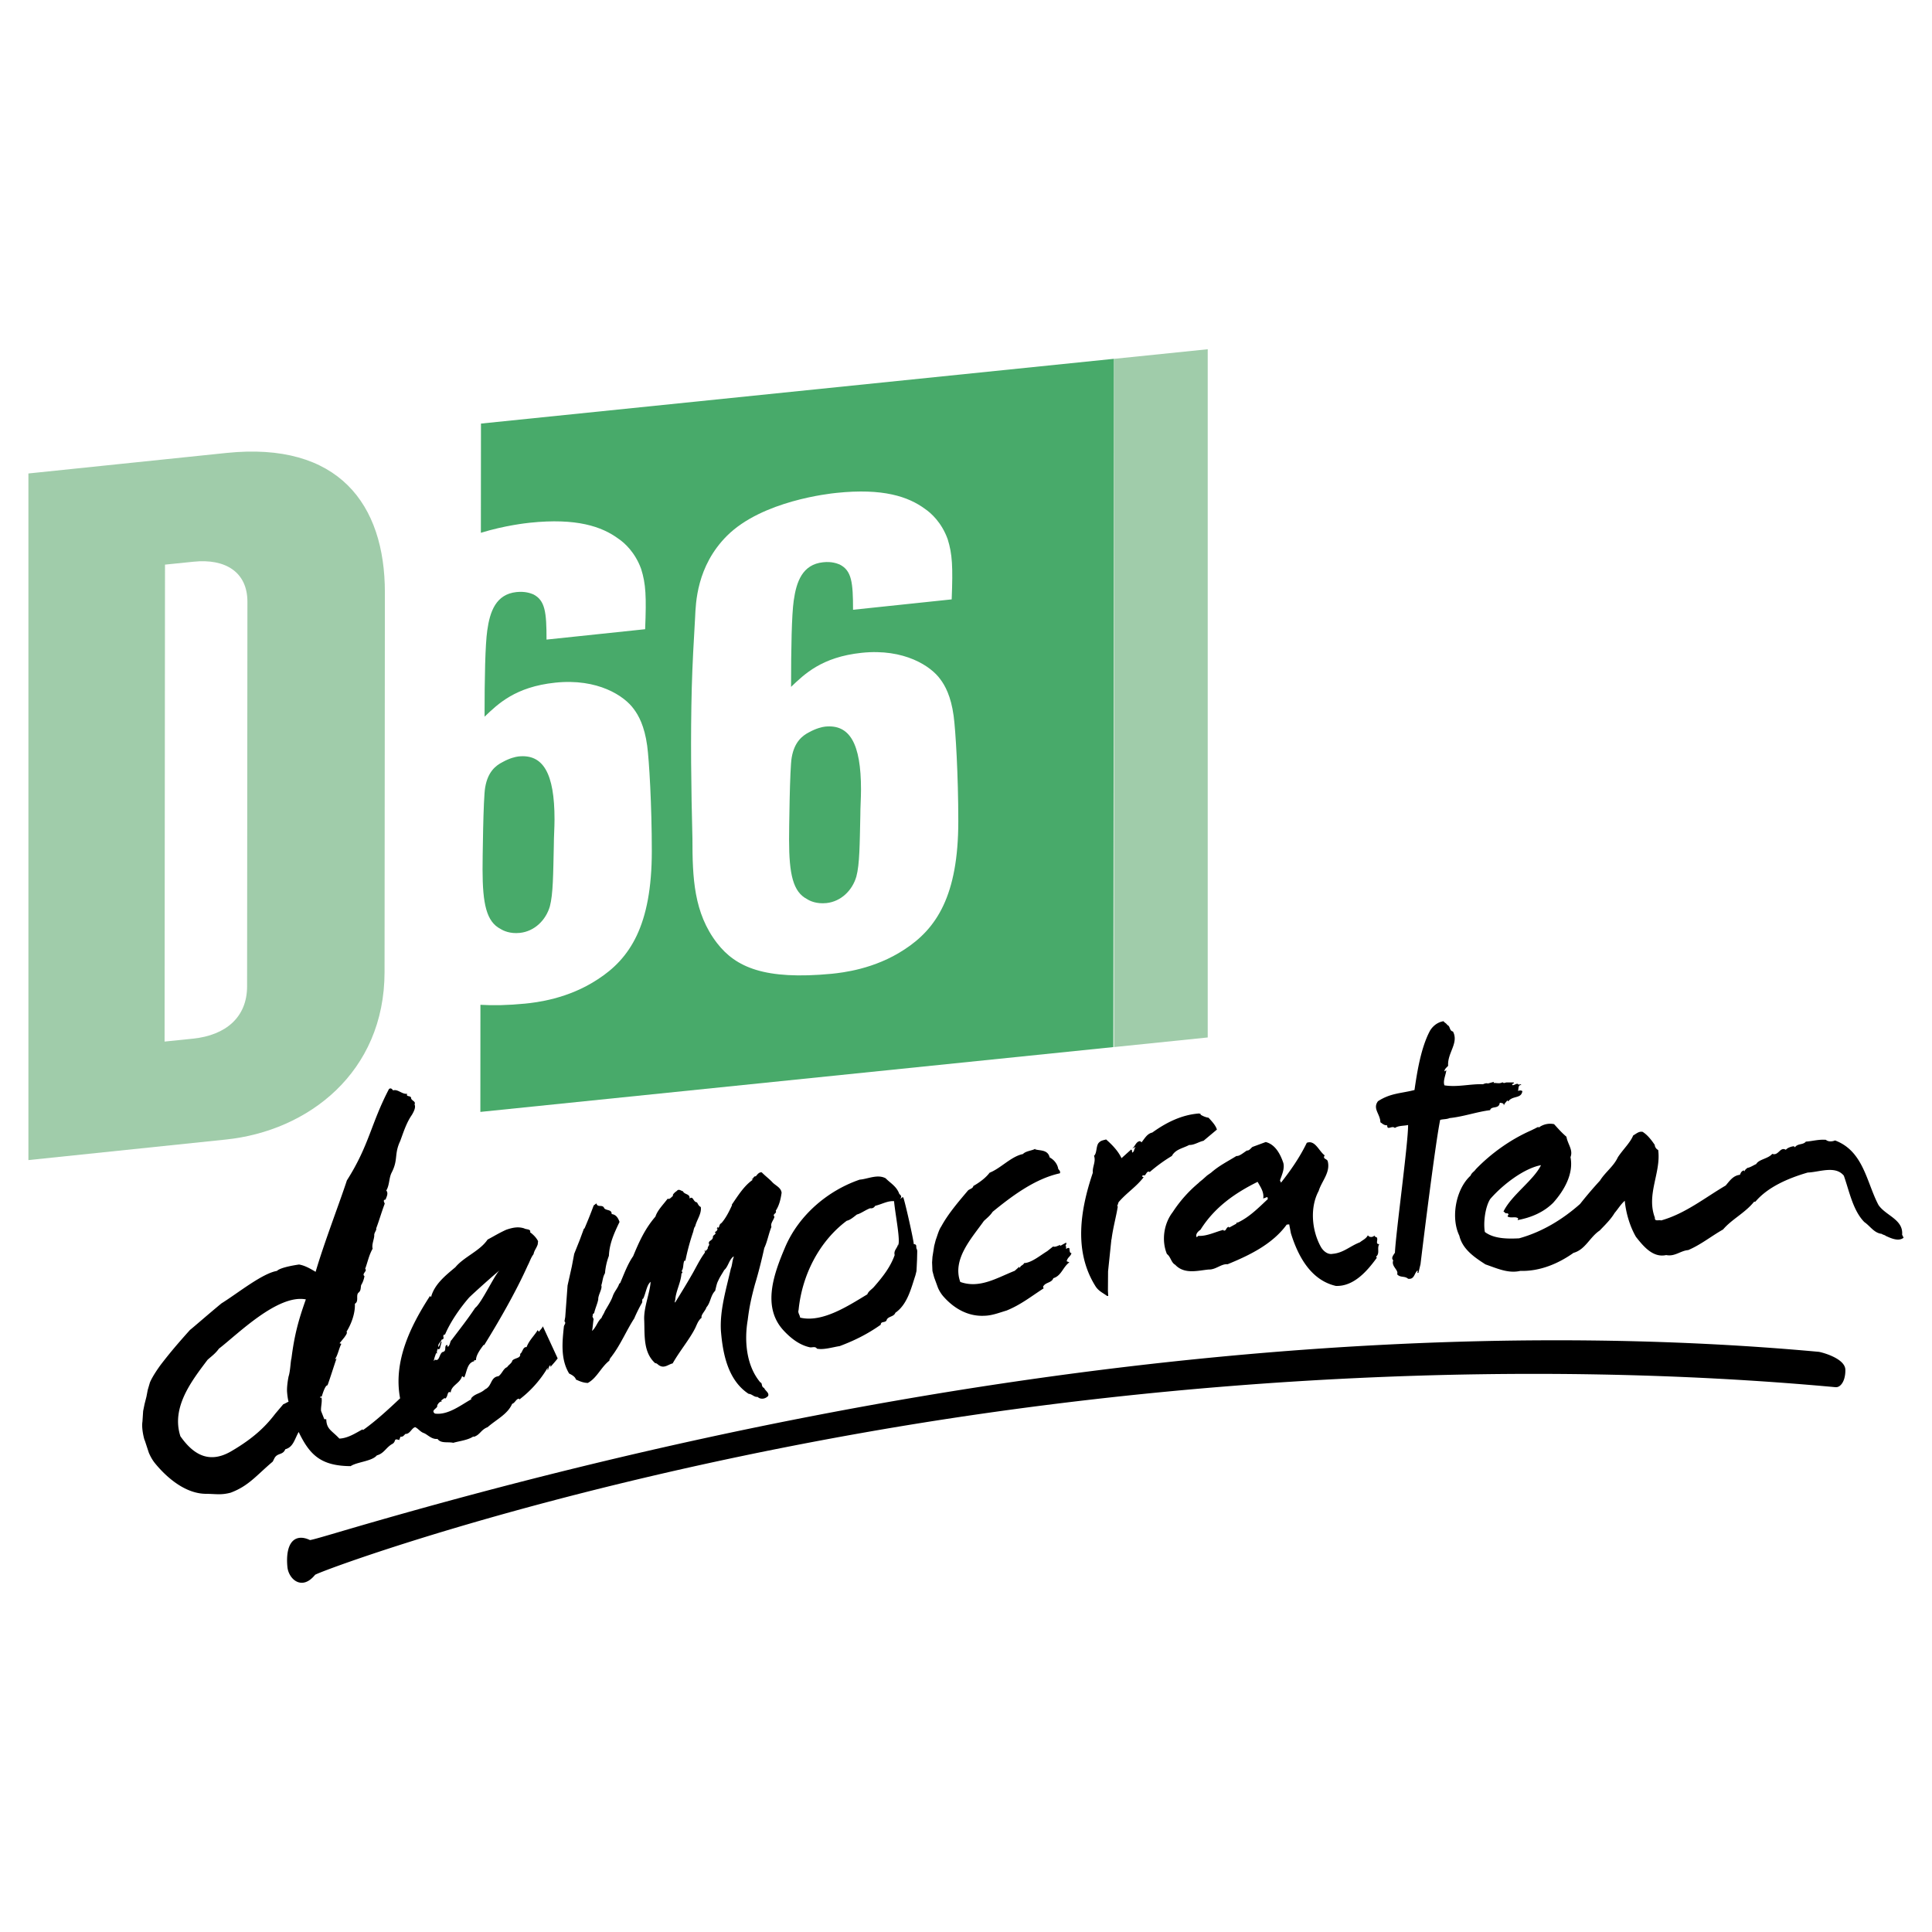
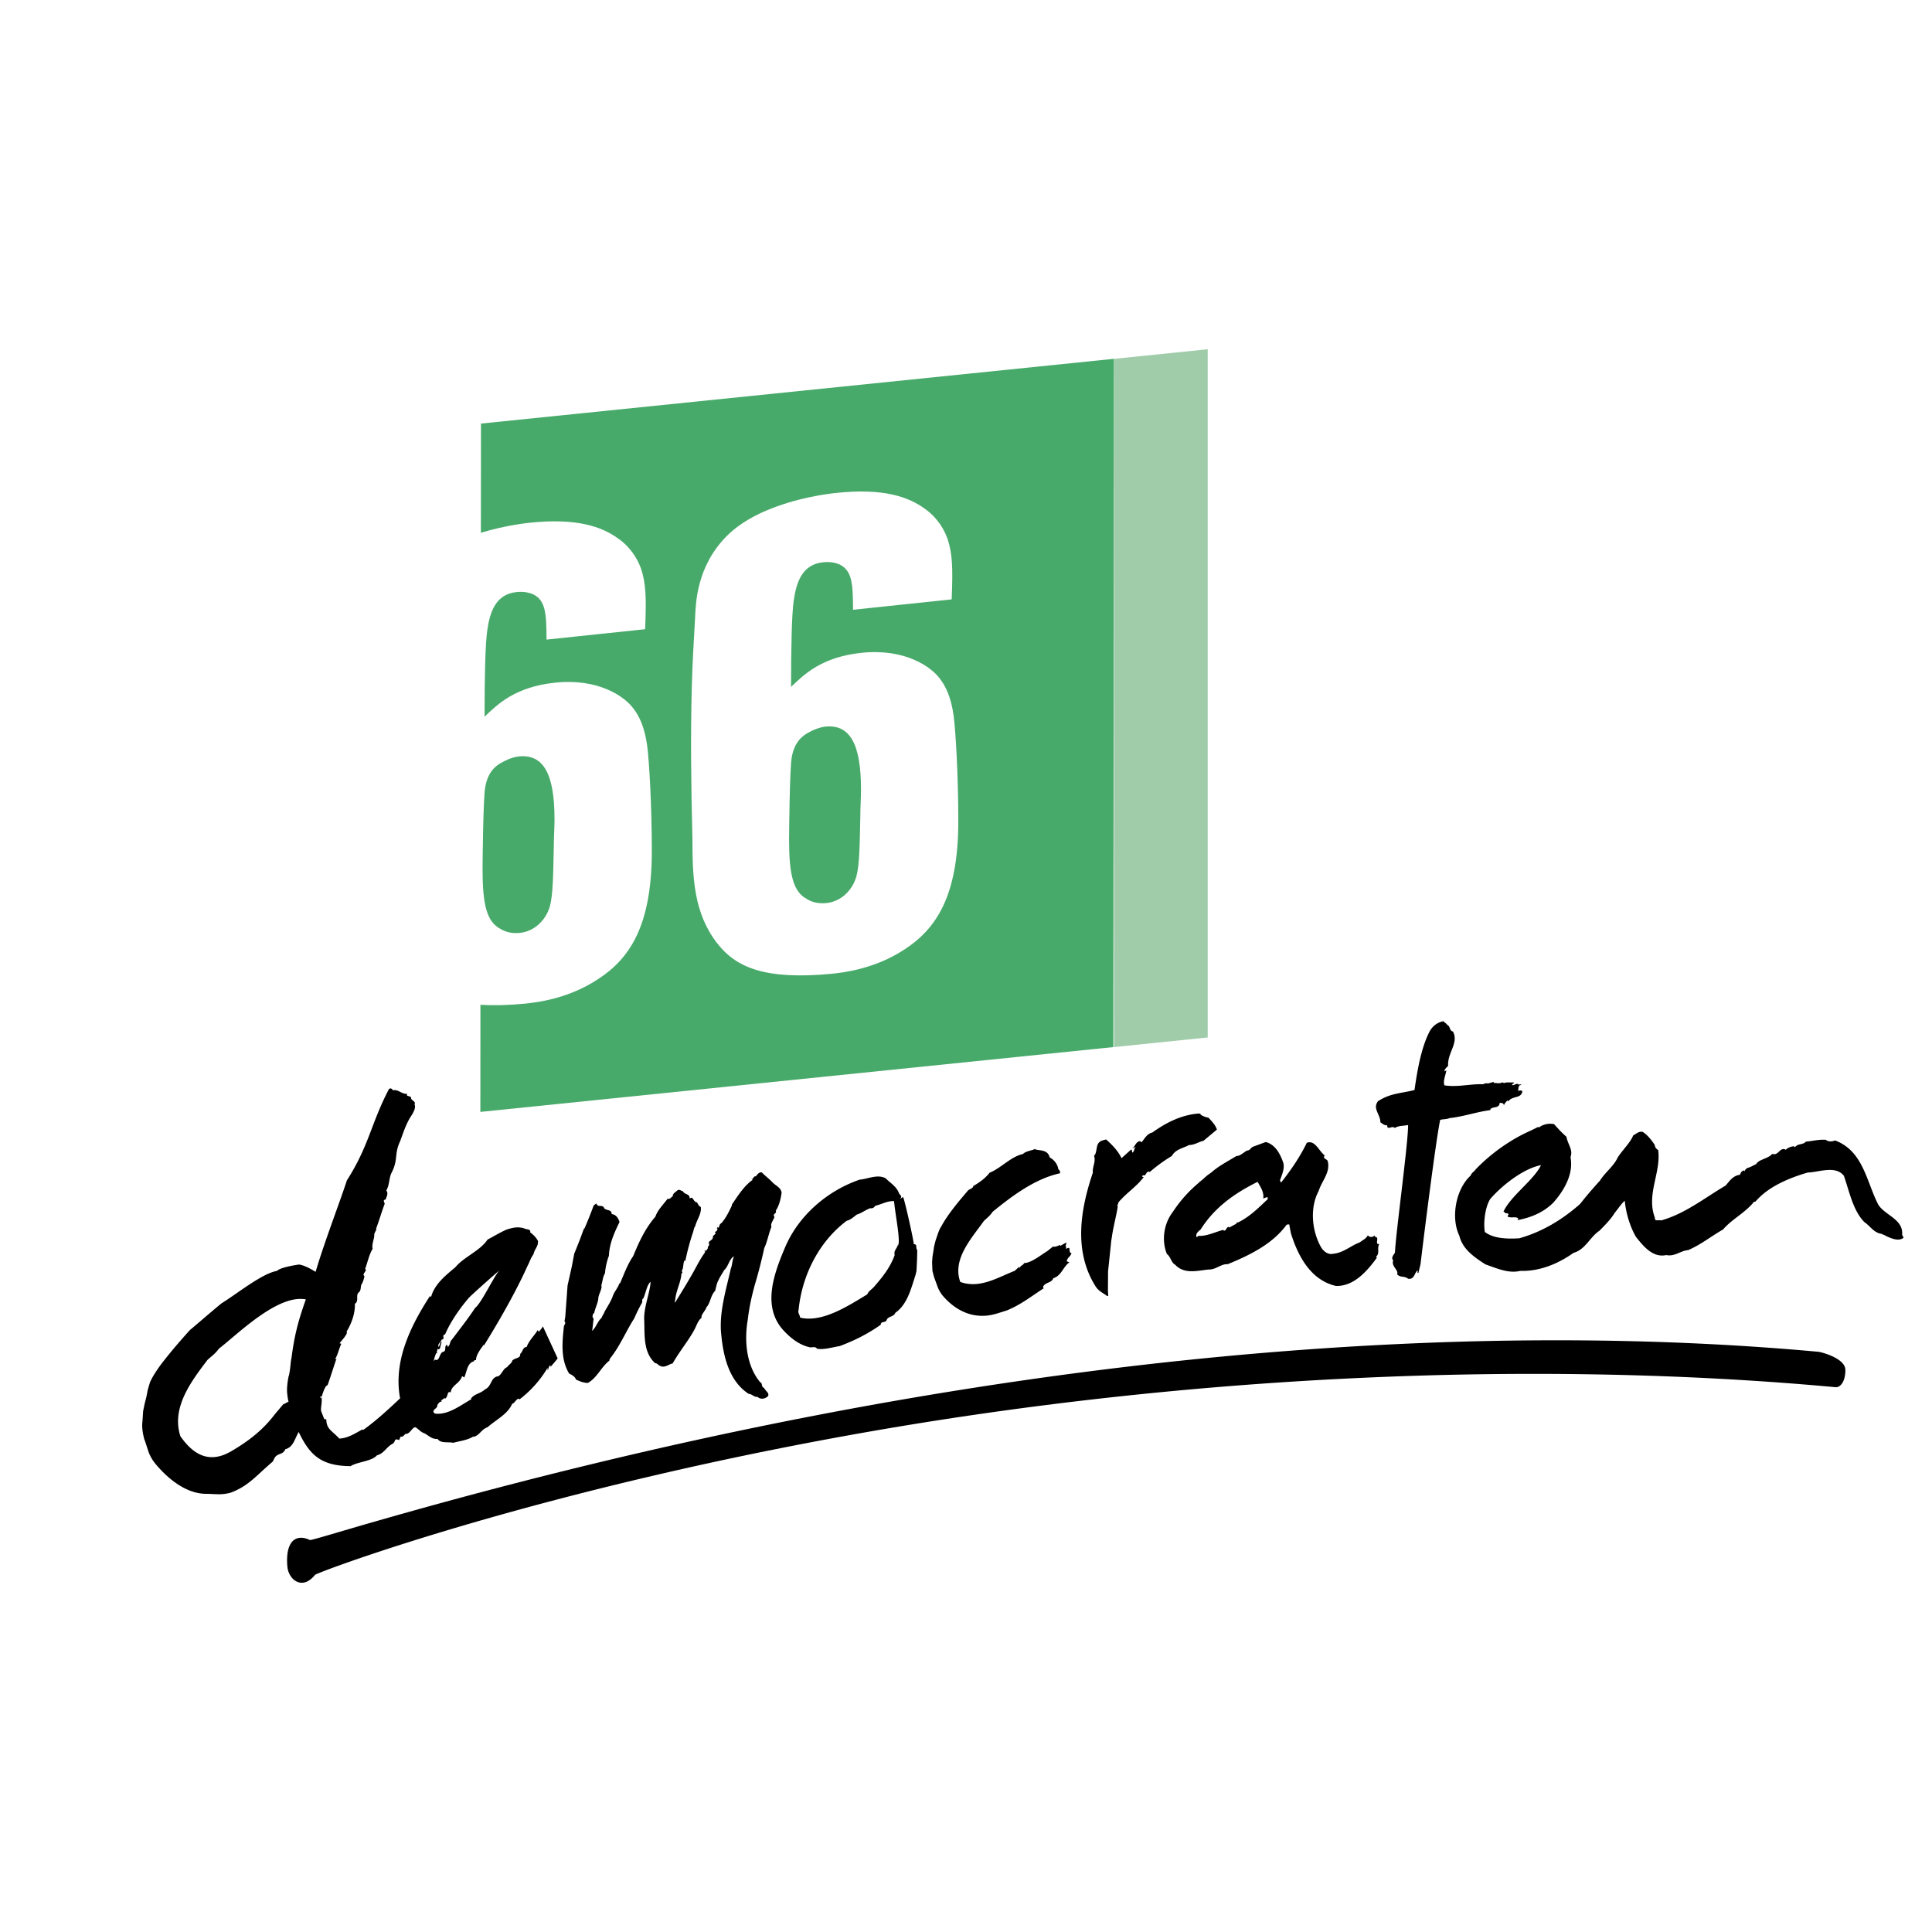
<svg xmlns="http://www.w3.org/2000/svg" width="2500" height="2500" viewBox="0 0 192.756 192.756">
  <g fill-rule="evenodd" clip-rule="evenodd">
    <path fill="#fff" d="M0 0h192.756v192.756H0V0z" />
    <path d="M82.319 72.495c-.271.029-.868.161-1.6.563-.664.342-1.462.958-1.729 2.512-.199 1.018-.264 7.407-.264 8.206 0 3.458.401 5.208 1.794 5.927.266.177.931.499 1.93.398 1.46-.152 2.589-1.266 2.988-2.644.333-1.23.333-3.228.398-6.09 0-.865.067-1.735.067-2.598.001-4.586-1.124-6.529-3.584-6.274zM49.938 92.679c.266.17.93.501 1.93.396 1.46-.152 2.59-1.271 2.99-2.638.331-1.234.331-3.231.398-6.094 0-.868.069-1.74.069-2.599 0-4.589-1.13-6.533-3.593-6.273-.266.031-.865.157-1.594.565-.667.338-1.462.95-1.729 2.509-.199 1.021-.264 7.408-.264 8.207.002 3.456.4 5.209 1.793 5.927z" fill="#48aa6a" />
-     <path d="M24.652 98.41c-.002 3.07-2.113 4.873-5.383 5.215l-2.849.293.042-47.585 2.849-.291c3.163-.331 5.377 1.024 5.374 3.999l-.033 38.369zm13.715-1.426l.033-37.866c.006-8.825-4.632-15.083-15.813-13.927L2.834 47.238v68.504l19.693-2.049c8.228-.851 15.828-6.697 15.84-16.709z" fill="#a0ccaa" />
    <path d="M47.986 42.261l-.009 10.896c2.42-.742 4.531-.964 4.889-1.004 4.65-.488 7.177.374 8.839 1.599.597.4 1.662 1.354 2.264 3.017.465 1.483.53 2.733.396 6.008l-9.838 1.035c0-2.729-.132-3.912-1.327-4.518-.266-.103-.798-.313-1.664-.224-2.062.215-2.659 1.948-2.922 3.831-.202 1.418-.27 4.684-.27 8.606 1.329-1.268 3.06-2.979 7.046-3.397 4.256-.45 6.913 1.331 7.845 2.632.465.615 1.064 1.682 1.333 3.648.196 1.442.463 5.933.463 10.522 0 7.441-2.196 10.731-5.386 12.791-2.993 1.979-6.184 2.316-7.244 2.428-1.733.168-3.203.197-4.469.119l-.006 10.686 63.152-6.467.066-68.671-63.158 6.463zm42.242 52.474c-2.993 1.972-6.187 2.306-7.244 2.419-6.719.639-9.577-.654-11.438-3.052-2.33-3.013-2.462-6.522-2.462-10.442-.129-5.042-.197-10.087-.065-15.084.065-2.337.197-4.676.334-7.015.067-1.344.129-5.066 3.191-8.117 3.524-3.495 10.238-4.198 10.905-4.267 4.65-.489 7.177.372 8.839 1.597.597.403 1.661 1.355 2.261 3.018.465 1.482.532 2.742.4 6.009l-9.841 1.036c0-2.729-.132-3.907-1.329-4.513-.27-.108-.795-.32-1.664-.226-2.06.217-2.66 1.941-2.926 3.833-.199 1.416-.264 4.679-.264 8.599 1.331-1.268 3.055-2.979 7.045-3.399 4.256-.446 6.914 1.338 7.844 2.635.467.615 1.064 1.682 1.331 3.652.196 1.438.465 5.931.465 10.519.001 7.443-2.193 10.729-5.382 12.798z" fill="#48aa6a" />
    <path fill="#a0ccaa" d="M120.494 34.844l-9.349.958v68.665l9.349-.959V34.844z" />
-     <path d="M174.438 116.428l-.102.094h.004c.035-.032.068-.061.098-.094z" />
    <path d="M189.775 123.189c.137-1.531-1.65-1.906-2.361-2.971-1.186-2.24-1.482-5.375-4.332-6.436-.322.141-.719.125-.908-.062-.709-.061-1.389.141-2.004.18-.27.344-.799.158-1.09.562l-.096-.098c-.199-.002-.662.146-.807.35-.6-.336-.715.631-1.363.408-.391.488-1.342.537-1.594 1.014-.242.102-.604.348-.881.385-.123.104-.271.201-.277.346 0 0-.055-.021-.035-.08-.256-.02-.365.252-.434.424-.689.068-1.049.639-1.424 1.07-2.082 1.221-4.037 2.809-6.438 3.482-.234-.086-.662.145-.623-.277-.883-2.33.641-4.506.328-6.756-.176-.064-.344-.314-.338-.498-.336-.498-.732-1.01-1.217-1.309-.373-.066-.598.168-.941.365-.285.717-1.023 1.4-1.525 2.17-.432.928-1.242 1.463-1.789 2.336a41.62 41.62 0 0 0-1.986 2.33c-1.736 1.535-3.764 2.781-6.08 3.424-1.092.055-2.496.066-3.416-.635-.168-.941.041-2.529.541-3.293 1.221-1.406 3.348-3.053 5.061-3.371-.73 1.508-2.973 3.01-3.744 4.629.33.182.006.16.402.176.215.139.018.135.01.32.391.203.754-.051 1.061.188l-.064.166c1.293-.236 2.561-.746 3.547-1.723 1.072-1.195 2.062-2.869 1.73-4.557.285-.725-.287-1.303-.402-2.033-.494-.424-.816-.795-1.236-1.258a1.897 1.897 0 0 0-1.537.346l-.037-.076-.744.369c-1.93.846-3.908 2.215-5.496 3.863-.168.256-.387.309-.52.639-1.449 1.318-2 4.162-1.119 5.984.324 1.377 1.543 2.178 2.605 2.865 1.172.406 2.295.93 3.475.65 1.977.061 3.828-.744 5.312-1.797 1.197-.334 1.619-1.572 2.613-2.229.453-.48 1.086-1.076 1.486-1.75.373-.439.611-.863 1.016-1.221.113 1.23.52 2.576 1.113 3.598.758.963 1.705 2.113 3.02 1.82.863.176 1.439-.441 2.197-.496 1.285-.555 2.182-1.312 3.479-2.059.869-1.02 2.174-1.633 3.09-2.762l.139-.016c1.238-1.457 3.252-2.328 5.213-2.9 1.146-.037 2.756-.732 3.605.314.539 1.518.9 3.467 2.047 4.629.578.391.967 1.094 1.734 1.174.096.094.295.102.391.197.562.264 1.305.586 1.791.188l-.148-.298z" />
    <path d="M138.404 112.271c-.02.561.477-.02.762.268.365-.252.879-.197 1.32-.297.01 1.83-1.24 10.875-1.312 12.74-.166.25-.414.547-.168.758-.234.613.562.955.387 1.395.32.369.742.135 1.092.447.631.094.613-.547.92-.811.139-.016-.109.271.109.223l.211-.867c.258-2.18 1.506-12.227 1.961-14.395.301-.088.617-.045.939-.18 1.387-.143 2.713-.625 4.043-.791.119-.461.895-.064.963-.738.25.029.449.039.396.334.035-.242.213-.369.359-.57l.096.098c.438-.604 1.295-.238 1.404-1.021-.152-.117-.318-.047-.451-.029.1-.096-.021-.643.352-.572-.035-.076-.15-.121-.252-.029-.17-.246-.418.047-.617.037-.189-.191.158-.066.111-.277h-.734c-.221.051-.24.102-.393-.016-.264.166-.559.061-.893.066l.039-.109-.6.166c-.174-.062-.334.012-.494.076-1.244-.053-2.523.316-3.842.109-.162-.436.111-.971.191-1.508l-.178.119c-.055-.203.232-.416.355-.561-.09-1.297 1.09-2.268.482-3.422-.373-.07-.258-.537-.553-.641-.166-.242-.307-.232-.381-.385-.635.09-1.146.541-1.4 1.027-.855 1.652-1.238 3.977-1.504 5.836-1.338.348-2.385.297-3.645 1.119-.559.748.232 1.275.242 2.102.215.132.345.311.683.299zM93.209 127.465l.382 1.043c.136.297.297.564.505.809 1.072 1.234 2.485 2.033 4.089 1.957.789-.012 1.498-.303 2.242-.521 1.418-.582 2.359-1.344 3.697-2.215l-.062-.154c.229-.477.852-.361 1.031-.859.816-.252.93-1.086 1.598-1.584l-.268-.104c.084-.414.41-.475.477-.828-.199.051-.188-.314-.203-.457-.088-.098-.232-.021-.324.064l-.014-.129c-.035-.074.021-.053.041-.111-.234-.031.098-.279-.045-.395l-.602.336.037-.115c-.268.088-.51.246-.723.162l-.59.467c-.695.422-1.562 1.158-2.301 1.188-.08.221-.383.232-.41.469-.053-.018-.086-.094-.086-.094l-.443.395c-1.766.699-3.492 1.801-5.429 1.111-.825-2.273 1.129-4.354 2.353-6.084.281-.27.611-.516.875-.916 1.883-1.539 4.201-3.291 6.699-3.838.109-.146-.062-.334-.15-.43-.074-.475-.398-.912-.859-1.156-.189-.824-1.041-.648-1.465-.818l.018-.053c-.186.178-.924.207-1.221.533-1.174.236-2.199 1.416-3.328 1.865-.357.488-1.02.99-1.621 1.322-.027.238-.353.301-.517.432-.957 1.137-1.979 2.312-2.688 3.615-.244.355-.372.879-.546 1.342l-.154.594-.085.543-.087.543-.038.568.036.84c.056.219.114.438.179.663zM29.798 142.869c1.101 2.291 2.217 3.389 5.188 3.408.62-.42 2.127-.48 2.613-1.074.736-.195.925-.824 1.585-1.166.36-.262.054-.559.645-.363l.125-.334c.255.023.294-.086.496-.277.454.027.624-.605.979-.674.338.17.49.473.902.607.394.191.76.625 1.317.564.344.482 1.021.266 1.574.389.595-.176 1.486-.262 2.026-.65l-.022.064c.657-.164.727-.709 1.422-.973.883-.777 1.997-1.287 2.449-2.33.299-.082.407-.551.722-.506l-.042.105a11.025 11.025 0 0 0 2.822-3.133c.159-.074-.083.223.074.148.065-.17.067-.354.248-.48l-.004.189c.268-.305.512-.574.722-.855l-1.478-3.203c-.07.197-.289.383-.392.547l-.134-.17-.023.057c-.324.52-.828.977-1.076 1.645-.375-.057-.405.559-.642.668.09.469-.543.385-.785.682-.023.24-.443.48-.506.645-.378.125-.503.646-.865.904-.832.105-.628.982-1.342 1.311-.506.459-1.02.414-1.402.912l.036.074c-.998.545-2.319 1.615-3.639 1.432-.469-.346.325-.52.229-.799.041-.119.224-.43.483-.41l-.098-.09.36-.26.038.076c.34-.201.172-.82.563-.627.074-.73.924-.885 1.136-1.629l.215.135c.264-.543.284-1.469.996-1.617l-.038-.076.219-.047c-.011-.506.492-1.148.756-1.51l.058.023c1.483-2.393 3.176-5.338 4.348-7.955.202-.369.294-.746.575-1.117.087-.416.279-.559.418-.979l.034-.32c-.19-.373-.486-.658-.796-.887.125-.338-.432-.266-.588-.387-.588-.186-1.109-.094-1.78.131-.716.322-1.217.639-1.874.986-.752 1.131-2.364 1.727-3.212 2.758-.961.805-2.084 1.693-2.422 2.961l-.058-.025c-.018-.035-.04-.055-.052-.07-1.995 3.076-3.67 6.566-2.983 10.215-1.225 1.158-2.433 2.264-3.692 3.162 0 0-.058-.02-.038-.074-.657.346-1.462.9-2.33.928-.758-.812-1.284-.922-1.306-1.93l-.199-.008-.322-.824c-.034-.441.134-.889.042-1.357l-.101.092c.021-.057-.038-.074-.016-.129.021-.059.079-.039.136-.021.043-.107.329-1.158.584-1.139.25-.666.72-2.191.928-2.748-.04.115-.121.15-.179.129.264-.346.385-1.035.631-1.52l-.179-.055.485-.594c.021-.057.363-.445.208-.557.485-.777.879-1.842.836-2.791.418-.238.091-.787.335-1.084.28-.215.224-.426.289-.779.141-.203.286-.592.331-.893-.311-.227.326-.518.071-.727.248-.666.378-1.375.745-2.008-.112-.41.156-.949.163-1.324-.036-.264.264-.539.188-.689.351-.945.498-1.523.852-2.471.02-.059-.252-.396.085-.416.104-.273.308-.641.073-.908.327-.52.259-1.23.526-1.764.695-1.338.23-1.816.865-3.174.311-.832.604-1.801 1.172-2.617.182-.314.407-.736.255-1.041.182-.316-.389-.379-.342-.676-.116-.227-.517-.045-.392-.381-.495.082-.939-.492-1.398-.334-.136-.17-.234-.264-.414-.139-1.818 3.473-1.961 5.6-4.202 9.121-.673 2.082-2.272 6.225-3.118 9.119-.414-.242-1.024-.627-1.653-.729 0 0-1.825.244-2.209.639-1.479.248-3.97 2.273-5.531 3.236-1.371 1.131-2.927 2.496-3.14 2.65-1.239 1.383-2.022 2.303-2.93 3.488-.317.434-.832 1.186-1.069 1.756l-.217.736-.13.678-.188.74-.142.695-.069 1.047c-.136.891.306 2.191.21 1.814l.426 1.297c.16.375.35.717.597 1.029 1.289 1.586 3.176 3.104 5.181 3.072.986.02 1.438.131 2.375-.109 1.798-.67 2.545-1.693 4.211-3.107l.159-.318c.304-.584.846-.297 1.092-.912.79-.21.911-.966 1.335-1.724zm13.715-7.867l.119.035c-.098-.094-.015-.316.047-.482.076.148.199.004.22-.055l.167-.637c-.179-.049-.143.391-.327.521-.074-.338.248-.477.349-.762l.061.021c.259-.166-.072-.336.188-.504l.058.021c.534-1.264 1.479-2.633 2.407-3.703.424-.422 2.594-2.371 3.055-2.719-.461.348-1.807 3.273-2.447 3.746-.752 1.133-1.563 2.156-2.353 3.205-.177.131-.125.529-.387.689l-.056-.207c-.377.125.031.635-.467.723-.338.201-.293.969-.745.756l-.118.143c.003-.18.144-.568.229-.791zm-16.054 6.051c-.841 1.096-1.977 2.334-4.395 3.742-2.333 1.361-3.907.146-5.064-1.498-.937-2.871 1.111-5.518 2.711-7.631.36-.326.783-.619 1.129-1.109 1.834-1.402 5.853-5.455 8.675-4.916-.767 2.15-1.149 3.617-1.438 5.896-.089.242-.103 1.246-.286 1.797 0 0-.197.938-.146 1.582.054.643.146.934.146.934-.04-.004-.483.262-.521.244l-.811.959zM78.208 132.775c.747.795 1.604 1.441 2.624 1.652.23.02.521-.121.675.131.678.137 1.57-.152 2.272-.258 1.398-.527 2.713-1.156 4.093-2.131.012-.367.363-.174.568-.406.105-.461.732-.346.891-.789 1.206-.836 1.57-2.438 2-3.73l.105-.424.021-.373.036-.771.022-.934c-.016.023-.028.047-.047.064l.041-.107c-.208-.271.069-.543-.342-.572-.021-.451-.886-4.293-1.053-4.672-.181-.012-.166.125-.291.135.177-.213.042-.35-.098-.465-.267-.768-.899-1.086-1.364-1.566-.812-.438-1.778.07-2.59.135-3.106 1.062-6.021 3.457-7.419 6.695-1.127 2.65-2.387 6.007-.144 8.386zm1.467-2.074c.345-3.523 2.085-6.875 4.809-8.908.329-.061.678-.367 1.011-.623.398-.096.821-.436 1.313-.621.233.027.378-.041.512-.244.7-.17 1.226-.508 1.879-.465.136 1.447.664 3.951.4 4.434l.006-.189c-.034.43-.47.641-.344 1.133-.432 1.215-1.199 2.178-2.022 3.125-.224.285-.59.459-.707.795-1.85 1.107-4.478 2.863-6.703 2.32-.026-.27-.256-.479-.154-.757zM120.439 117.273l-.473.422-.344.277c.004 0 .008.004.008.012a13.1 13.1 0 0 0-2.625 2.943c-.898 1.164-1.135 2.844-.582 4.186.387.277.418.855.826 1.072.92.988 2.277.574 3.34.475.723.027 1.246-.584 1.889-.527 2.131-.871 4.465-1.984 5.896-3.953l.25-.025.168.881c.732 2.367 2.023 4.691 4.484 5.26 1.791.07 3.135-1.488 4.094-2.814l-.084-.102c.422-.338.064-.854.326-1.254-.432.016-.094-.416-.244-.666-.109-.043-.27-.105-.23-.213-.131.201-.51.244-.664-.004-.189.361-.537.484-.791.699-.984.375-1.652 1.062-2.715 1.152-.525.109-.982-.318-1.199-.719-.916-1.674-1.078-3.938-.203-5.555.283-.963 1.211-1.861.893-2.994-.104-.229-.535-.207-.291-.553-.58-.414-.955-1.572-1.789-1.256-.691 1.43-1.584 2.723-2.572 3.977l-.102-.229c.195-.557.49-1.195.326-1.764-.299-.869-.801-1.822-1.748-2.061l-1.326.49c-.168.129-.316.383-.551.357-.312.193-.756.59-1.041.543-.934.578-1.736.965-2.533 1.666l-.393.277zm5.034.639c.256.473.668 1.018.557 1.664l.418-.154.045.207c-.996.936-1.85 1.801-3.014 2.354-.092-.096-.094.094-.17.127l-.676.367-.033-.077c-.324.061-.234.48-.549.352l.018-.051c-.795.195-1.693.664-2.516.598-.092.094-.092.094-.168.131-.131-.305.148-.576.385-.738 1.398-2.231 3.421-3.651 5.703-4.78zM109.307 128.344c.314.484.744.648 1.125.941.047.012.092.012.137.016l-.031-.508.014-1.953.332-3.178.016-.018c.143-1.156.484-2.354.623-3.285l-.061-.016c.053-.129.092-.27.139-.4.828-.963 1.727-1.492 2.502-2.492l-.158-.066.039-.107c.051.021.145-.068.18.008.195-.051.25-.533.549-.355a15.764 15.764 0 0 1 2.205-1.602c.367-.678 1.121-.764 1.729-1.096.48.027.955-.316 1.428-.416l1.336-1.119c-.131-.438-.506-.822-.83-1.18a2.145 2.145 0 0 1-.799-.309l.02-.055-.16-.062c-1.799.125-3.373.961-4.676 1.902-.525.117-.756.592-1.072.975l-.141-.115c-.43.018-.504.559-.816.754l.367-.18c-.244.346-.066.359-.322.57-.088-.092.025-.238-.135-.305l-.953.859c-.355-.758-1.002-1.398-1.539-1.869-.311.098-.516.088-.754.359-.258.332-.154 1.027-.451 1.273.211.588-.18 1.088-.119 1.689-1.277 3.779-1.906 7.881.276 11.34z" />
    <path d="M57.458 137.635c.381.17.716.326 1.186.342.913-.488 1.302-1.557 2.151-2.223.024-.229.217-.379.279-.492.857-1.137 1.479-2.619 2.206-3.725.149-.363.449-.988.729-1.482.148-.174-.02-.438.17-.496.26-.553.349-1.367.734-1.67-.072 1.156-.716 2.582-.637 3.855.053 1.504-.104 3.195 1.098 4.266.169-.021.277.172.447.246.483.271.868-.133 1.291-.229.687-1.211 1.648-2.359 2.205-3.436.19-.348.302-.82.685-1.121-.103-.283.409-.725.472-1.029.429-.473.411-1.195.879-1.656.086-.338.154-.74.303-1.004.173-.396.385-.686.6-1.066.403-.342.472-1.02.917-1.346l.045.018c-.172.398-.154.836-.304 1.191-.458 2.035-1.107 4.133-.988 6.188.179 2.223.673 4.924 2.761 6.295.363.025.553.346.891.305.317.291.783.211 1.06-.094.129-.32-.295-.51-.398-.795-.318-.104-.146-.5-.38-.553-1.429-1.697-1.606-4.207-1.257-6.242.157-1.309.372-2.26.718-3.539.369-1.211.693-2.539.933-3.629.302-.623.432-1.424.713-2.105-.125-.348.215-.67.303-1.008-.253-.309.274-.305.129-.609.344-.516.494-1.162.583-1.789-.062-.553-.651-.723-.97-1.104-.335-.34-.676-.59-1.013-.934-.296-.037-.468.266-.595.396-.257-.02-.192.248-.425.289l.127.055c-.873.605-1.472 1.58-2.093 2.486l.02.057c-.277.596-.597 1.258-1.047 1.771-.32.193-.13.414-.385.496l.042-.076-.042-.023-.087.156.042.014.024-.035c.019.146-.066.307-.259.363.192.223-.085.244-.192.434.04.498-.572.361-.364.836l-.15.266c.042.211-.214.289-.235.416-.084-.033-.002-.086-.02-.152-.149.082.02.152-.044.271-.47.646-.771 1.27-1.156 1.961-.642 1.131-1.177 1.99-1.821 3.039.022-.137-.063-.174.025-.229.046-.934.579-1.791.628-2.721.085.035.15-.172 0-.195.237-.326.132-.701.284-1.062l.105.002a23.28 23.28 0 0 1 .781-2.887c.042-.172.087-.438.194-.533.152-.648.662-1.271.562-1.938-.215-.094-.295-.326-.38-.463-.403-.039-.356-.682-.741-.379.067-.494-.527-.383-.653-.723-.19-.039-.423-.283-.613-.039-.172.115-.47.361-.387.498-.169.115-.318.375-.532.279-.425.57-1.022 1.156-1.219 1.785-1.067 1.24-1.642 2.547-2.226 3.953-.558.795-.922 1.824-1.287 2.662l-.107.096c-.13.422-.47.742-.644 1.238-.15.453-.557 1.084-.792 1.5-.064.209-.28.492-.322.662-.405.342-.515.91-.942 1.295.067-.398.087-.721.134-1.08.087-.156-.25-.4.002-.48l-.062.02c-.042-.115.065-.205.128-.229.109-.479.347-.988.412-1.383-.021-.443.429-1.053.306-1.395.147-.453.13-.799.367-1.215.044-.553.172-1.16.389-1.729.052-1.217.499-2.209 1.061-3.383-.146-.402-.338-.73-.783-.783.002-.479-.505-.326-.738-.572-.166-.455-.68-.018-.783-.496l-.275.209c-.302.82-.563 1.465-.903 2.266a.212.212 0 0 1-.076.061l-.396 1.076-.568 1.424-.239 1.266-.423 1.891-.232 3.15-.081.441c.004-.004.009-.008.014-.008.168.166-.024.316-.066.49-.155 1.498-.36 3.268.525 4.715.289.134.609.327.672.593zM181.451 134.871c-30.023-2.754-79.908-1.896-147.043 17.805-1.915.564-3.295.973-3.487.975-.665-.318-1.246-.307-1.662.053-.753.666-.63 2.234-.575 2.699.065.555.445 1.229 1.044 1.443.398.139 1.011.129 1.709-.727.525-.363 21.978-8.4 54.576-14.158 32.349-5.721 66.832-7.344 97.103-4.562.201.021.393-.062.553-.236.291-.303.455-.863.443-1.496-.016-1.169-2.434-1.771-2.661-1.796z" />
  </g>
</svg>